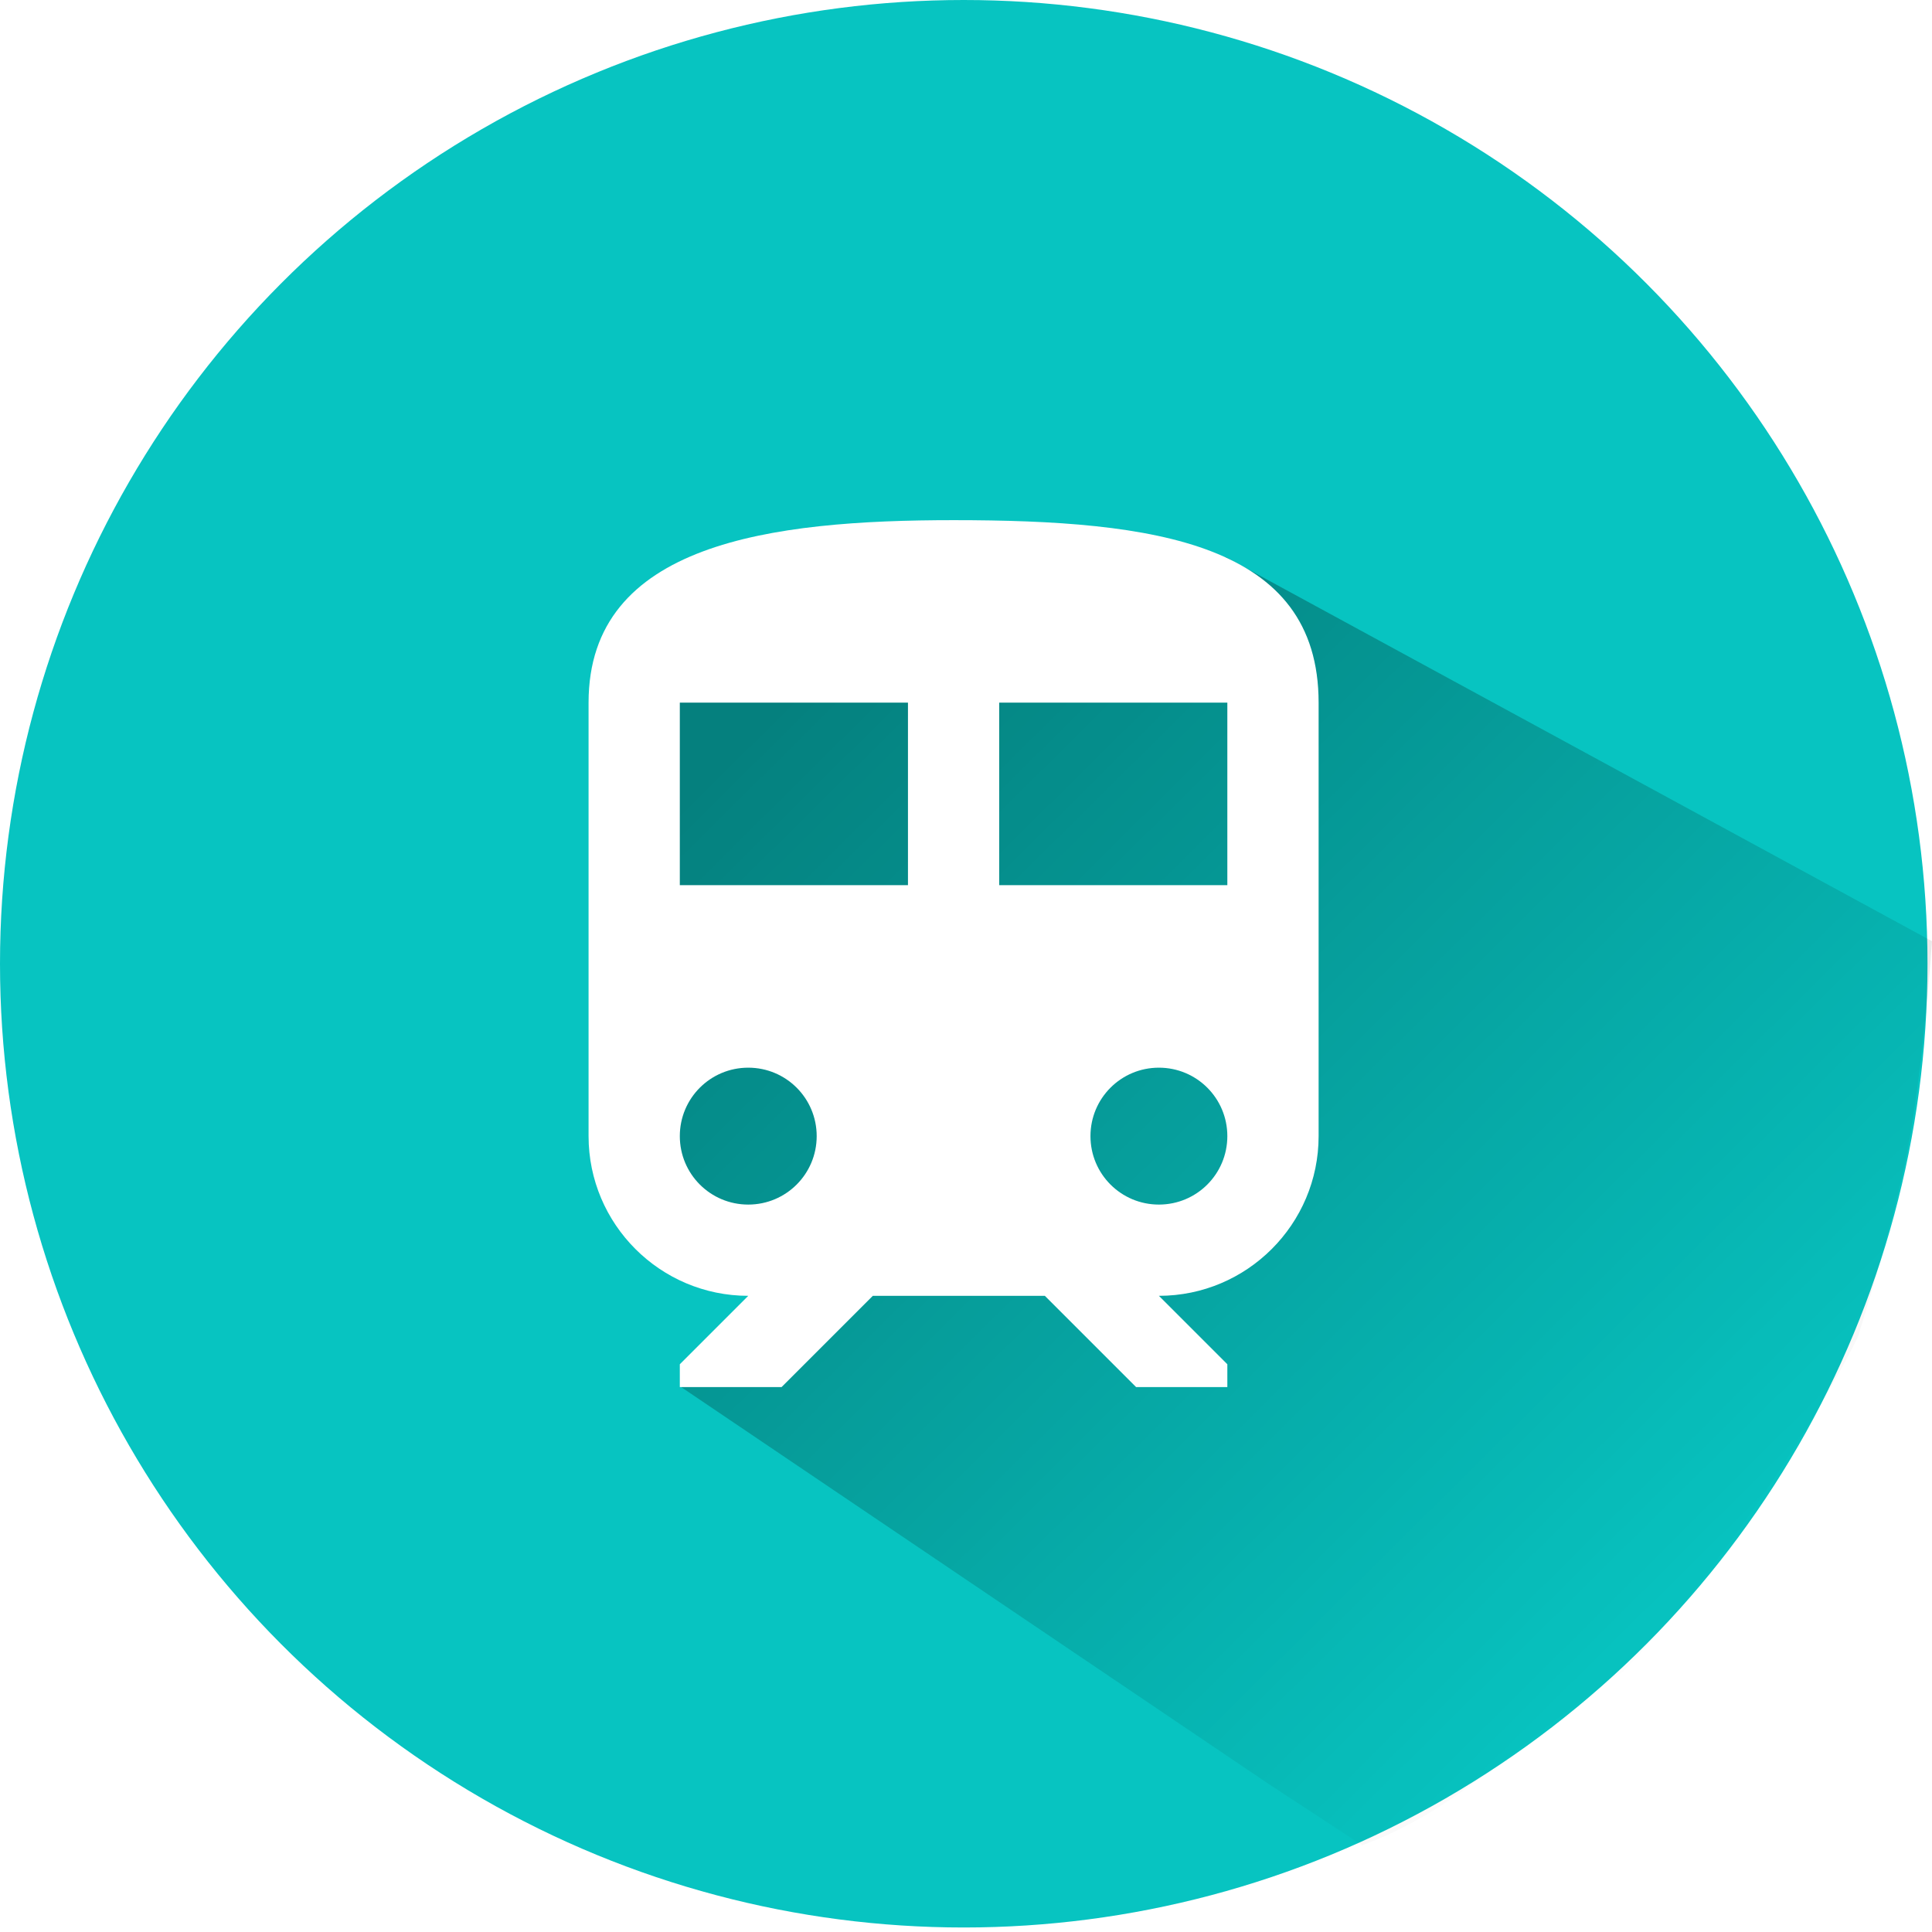
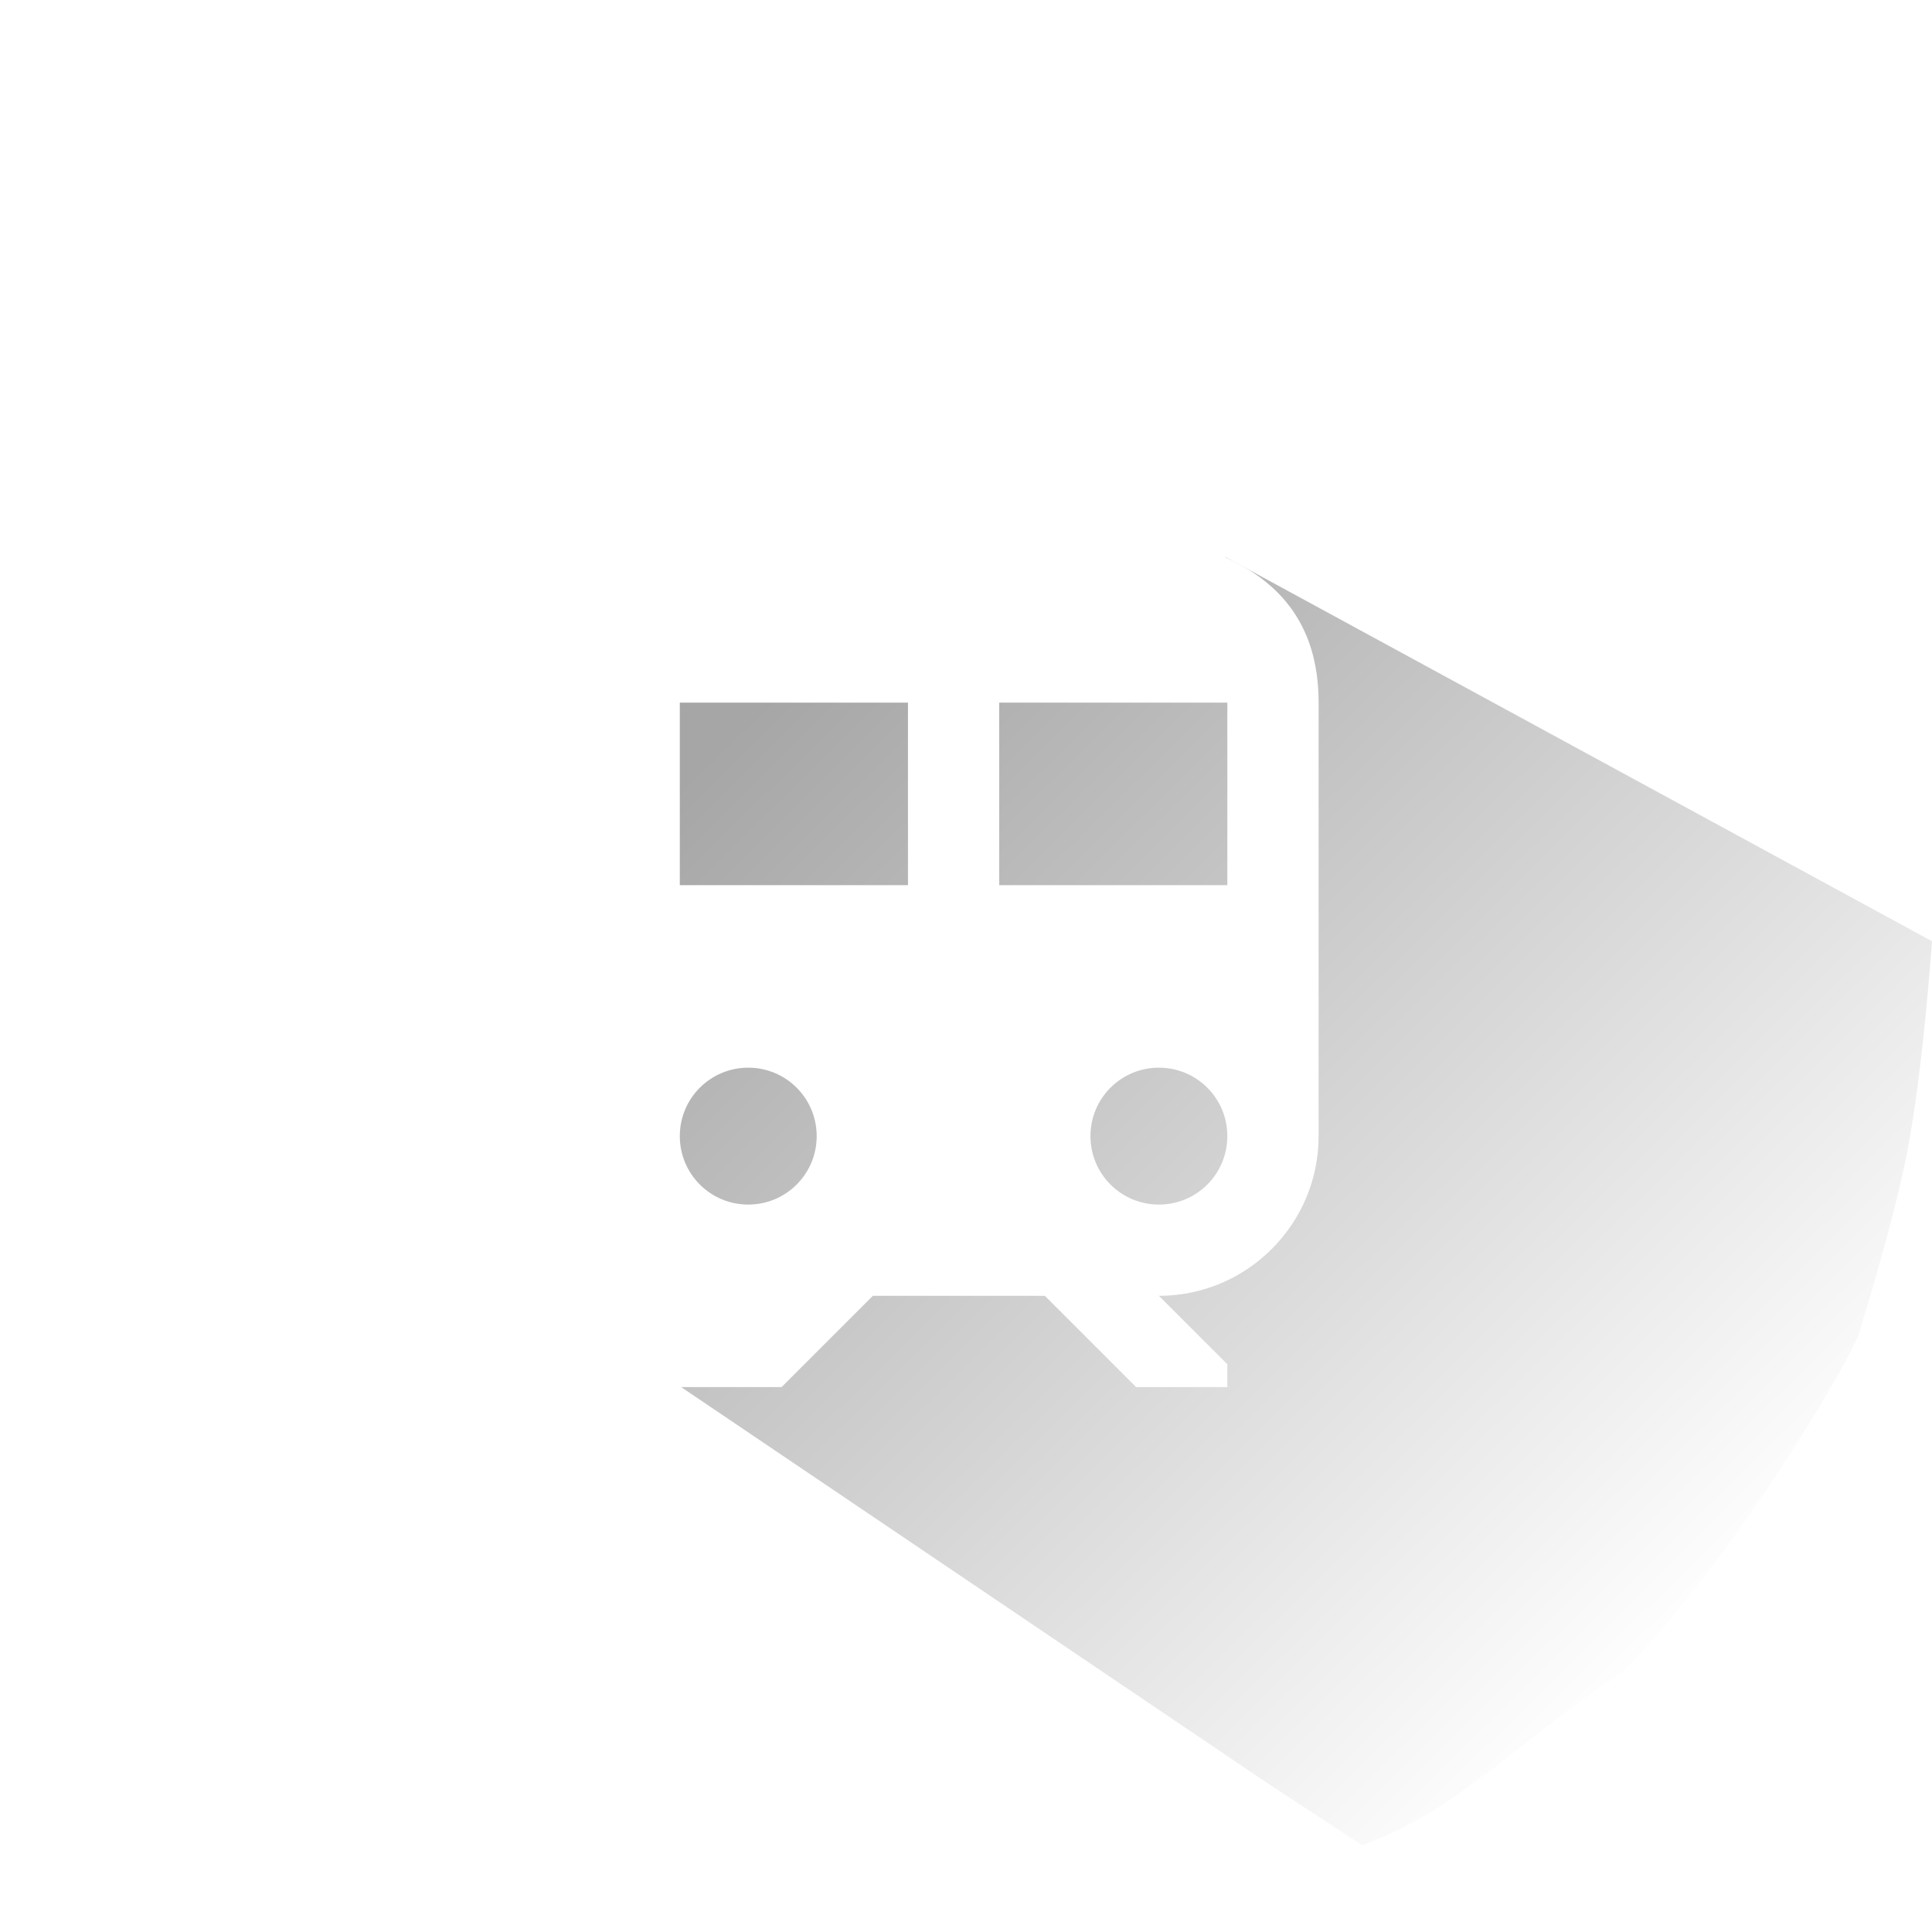
<svg xmlns="http://www.w3.org/2000/svg" width="78" height="78" viewBox="0 0 78 78" fill="none">
  <g filter="url(#filter0_i_6849_2058)">
-     <circle cx="38.909" cy="38.909" r="38.909" fill="#07C4C1" />
-   </g>
-   <path d="M78 38C78 38 77.639 43.219 77 46.5C76.421 49.475 75 54 75 54C73 58 68.607 64.425 65.5 67.5C61 70.5 59 73 55 74.5L51.183 72L27.5 56L32 51L26.5 48.5V37L26 31.5L27 27.5L29.5 22.5L36.049 25.218H36.872L34 22H36.049L49.5 22.5L78 38Z" fill="url(#paint0_linear_6849_2058)" />
+     </g>
+   <path d="M78 38C78 38 77.639 43.219 77 46.5C76.421 49.475 75 54 75 54C73 58 68.607 64.425 65.5 67.5C61 70.5 59 73 55 74.5L51.183 72L27.5 56L32 51L26.5 48.5V37L26 31.5L29.5 22.5L36.049 25.218H36.872L34 22H36.049L49.5 22.5L78 38Z" fill="url(#paint0_linear_6849_2058)" />
  <path d="M38.499 21C31.13 21 23.762 21.921 23.762 28.368V45.868C23.762 49.424 26.654 52.316 30.209 52.316L27.446 55.079V56H31.554L35.238 52.316H42.183L45.867 56H49.551V55.079L46.788 52.316C50.343 52.316 53.236 49.424 53.236 45.868V28.368C53.235 21.921 46.641 21 38.499 21ZM30.209 48.632C28.68 48.632 27.446 47.397 27.446 45.868C27.446 44.34 28.68 43.105 30.209 43.105C31.738 43.105 32.972 44.34 32.972 45.868C32.972 47.397 31.738 48.632 30.209 48.632ZM36.656 35.737H27.446V28.368H36.657V35.737H36.656ZM46.788 48.632C45.259 48.632 44.025 47.397 44.025 45.868C44.025 44.34 45.259 43.105 46.788 43.105C48.317 43.105 49.551 44.34 49.551 45.868C49.551 47.397 48.317 48.632 46.788 48.632ZM49.551 35.737H40.341V28.368H49.551V35.737Z" fill="white" />
  <defs>
    <filter id="filter0_i_6849_2058" x="0" y="0" width="77.816" height="77.818" filterUnits="userSpaceOnUse" color-interpolation-filters="sRGB">
      <feFlood flood-opacity="0" result="BackgroundImageFix" />
      <feBlend mode="normal" in="SourceGraphic" in2="BackgroundImageFix" result="shape" />
      <feColorMatrix in="SourceAlpha" type="matrix" values="0 0 0 0 0 0 0 0 0 0 0 0 0 0 0 0 0 0 127 0" result="hardAlpha" />
      <feOffset />
      <feGaussianBlur stdDeviation="6" />
      <feComposite in2="hardAlpha" operator="arithmetic" k2="-1" k3="1" />
      <feColorMatrix type="matrix" values="0 0 0 0 0 0 0 0 0 0 0 0 0 0 0 0 0 0 0.1 0" />
      <feBlend mode="normal" in2="shape" result="effect1_innerShadow_6849_2058" />
    </filter>
    <linearGradient id="paint0_linear_6849_2058" x1="29.572" y1="29.379" x2="67.083" y2="67.283" gradientUnits="userSpaceOnUse">
      <stop stop-opacity="0.35" />
      <stop offset="1" stop-opacity="0" />
    </linearGradient>
  </defs>
</svg>